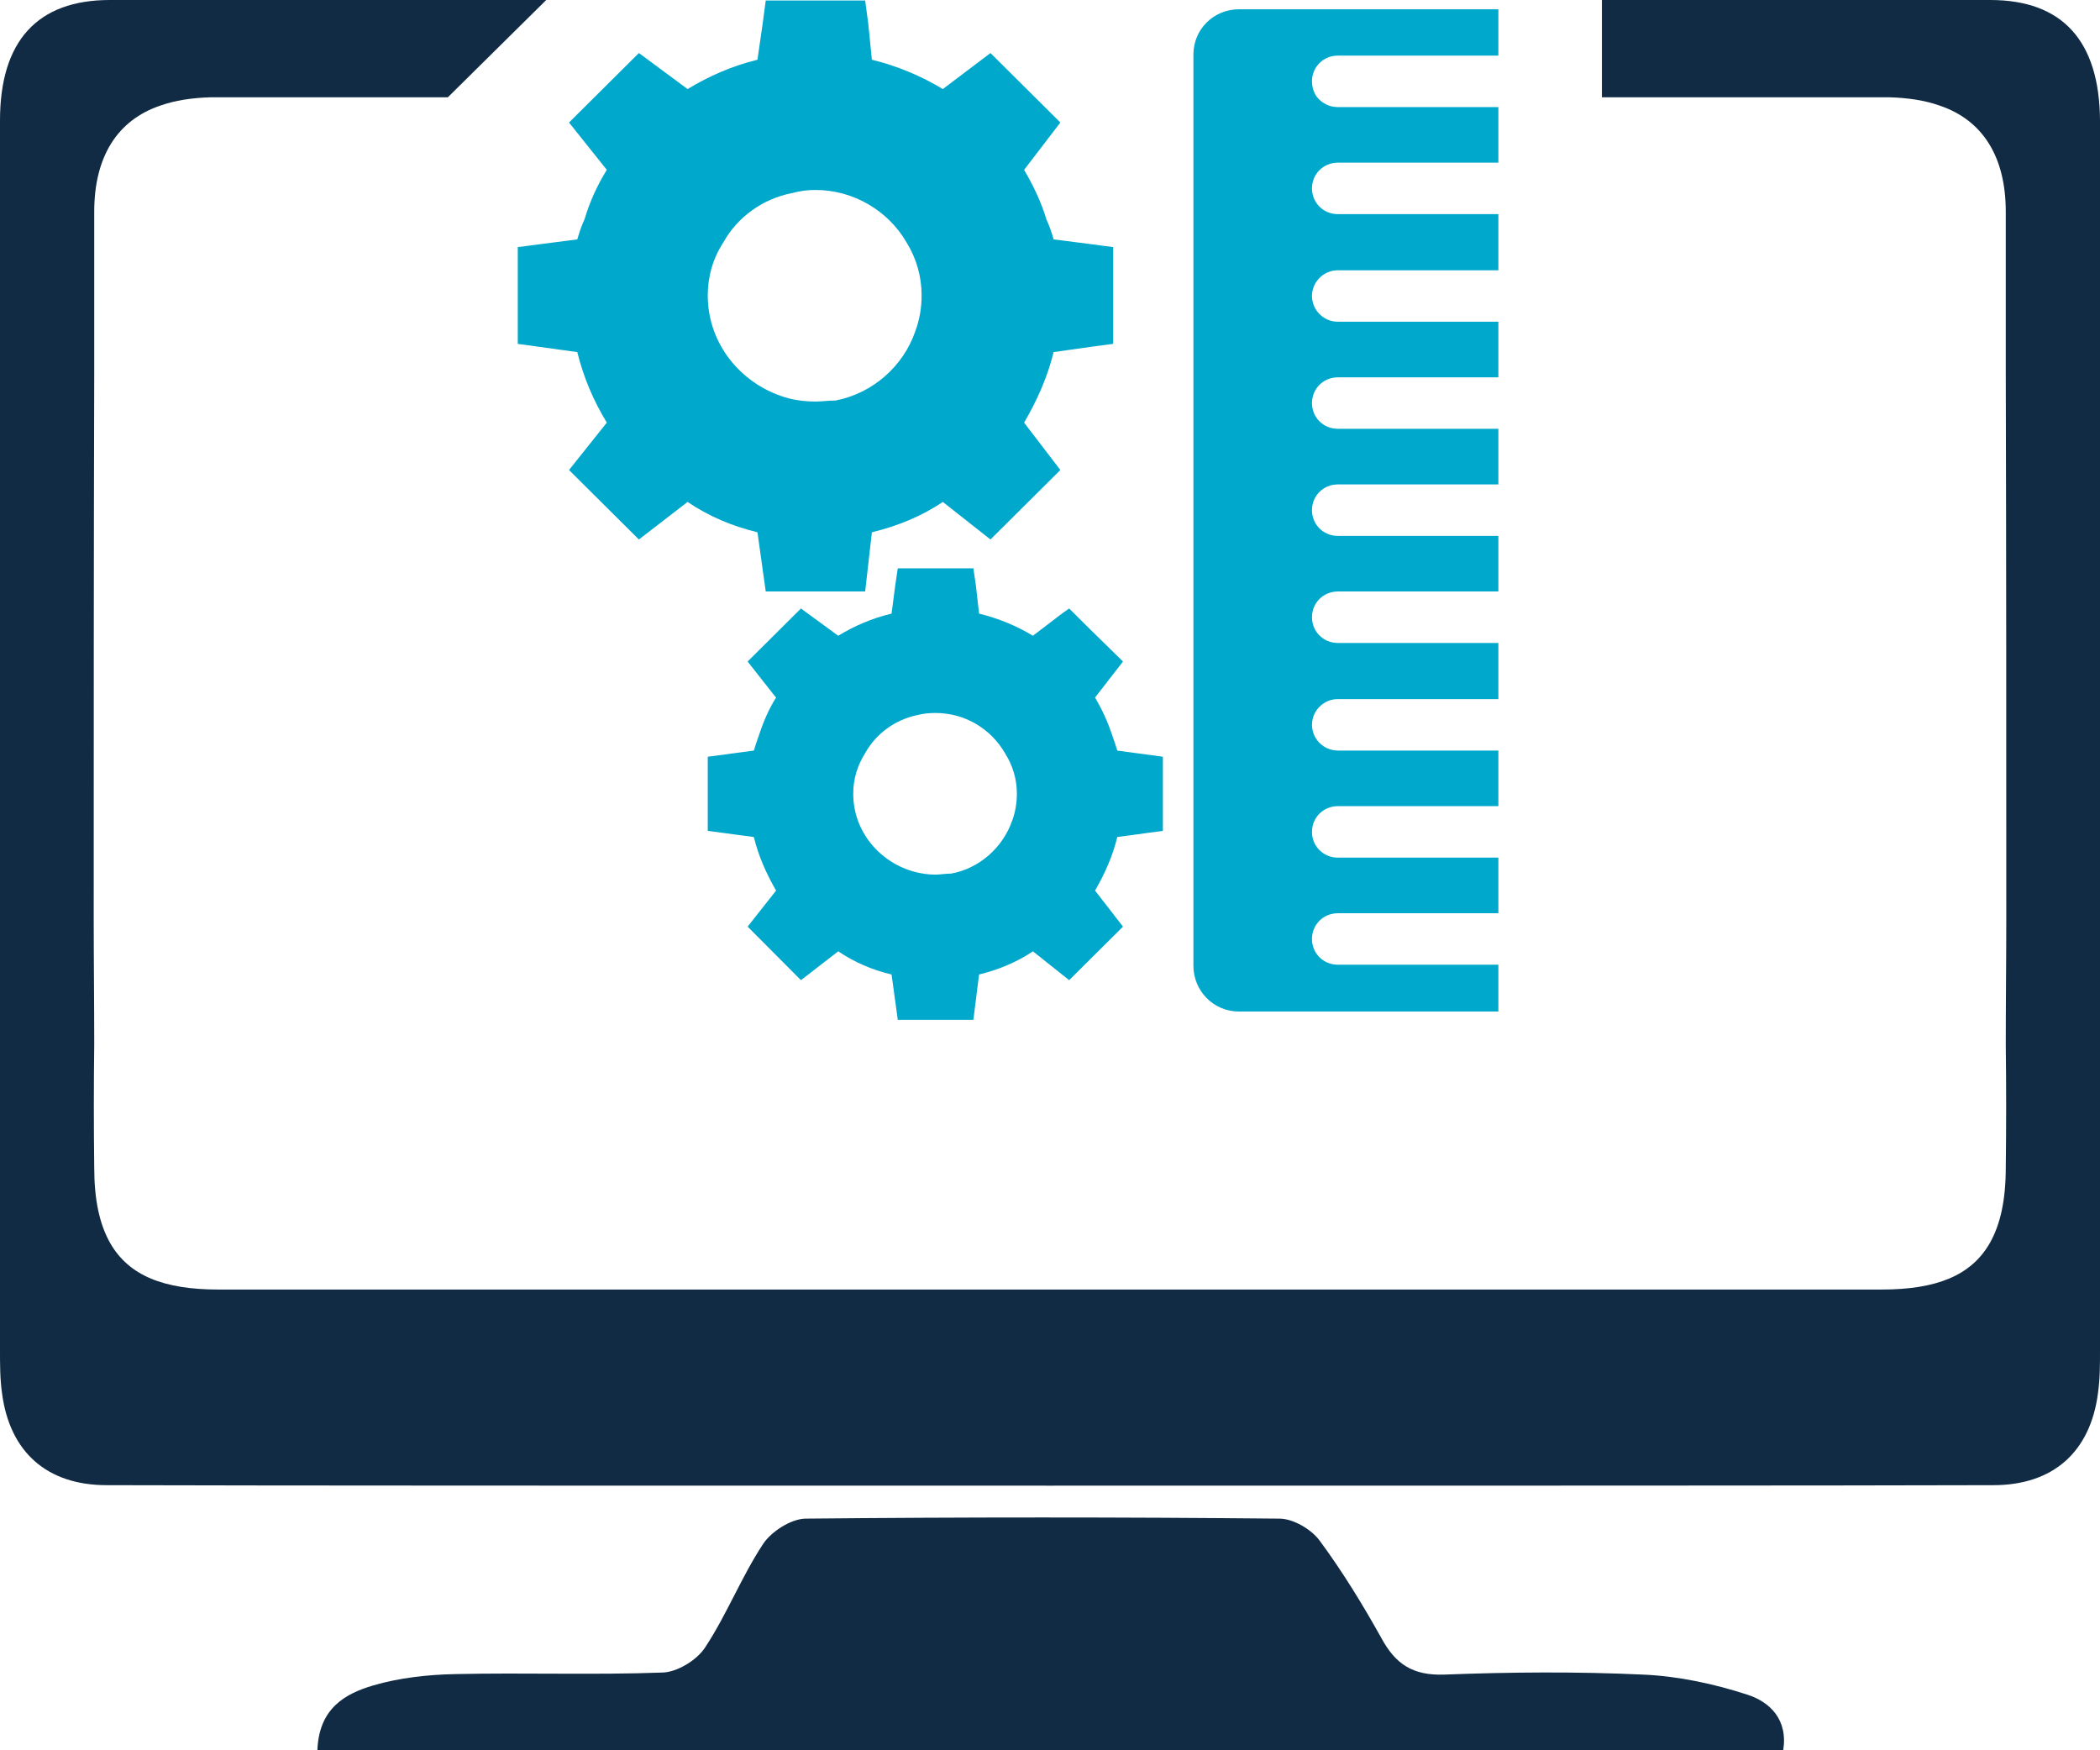
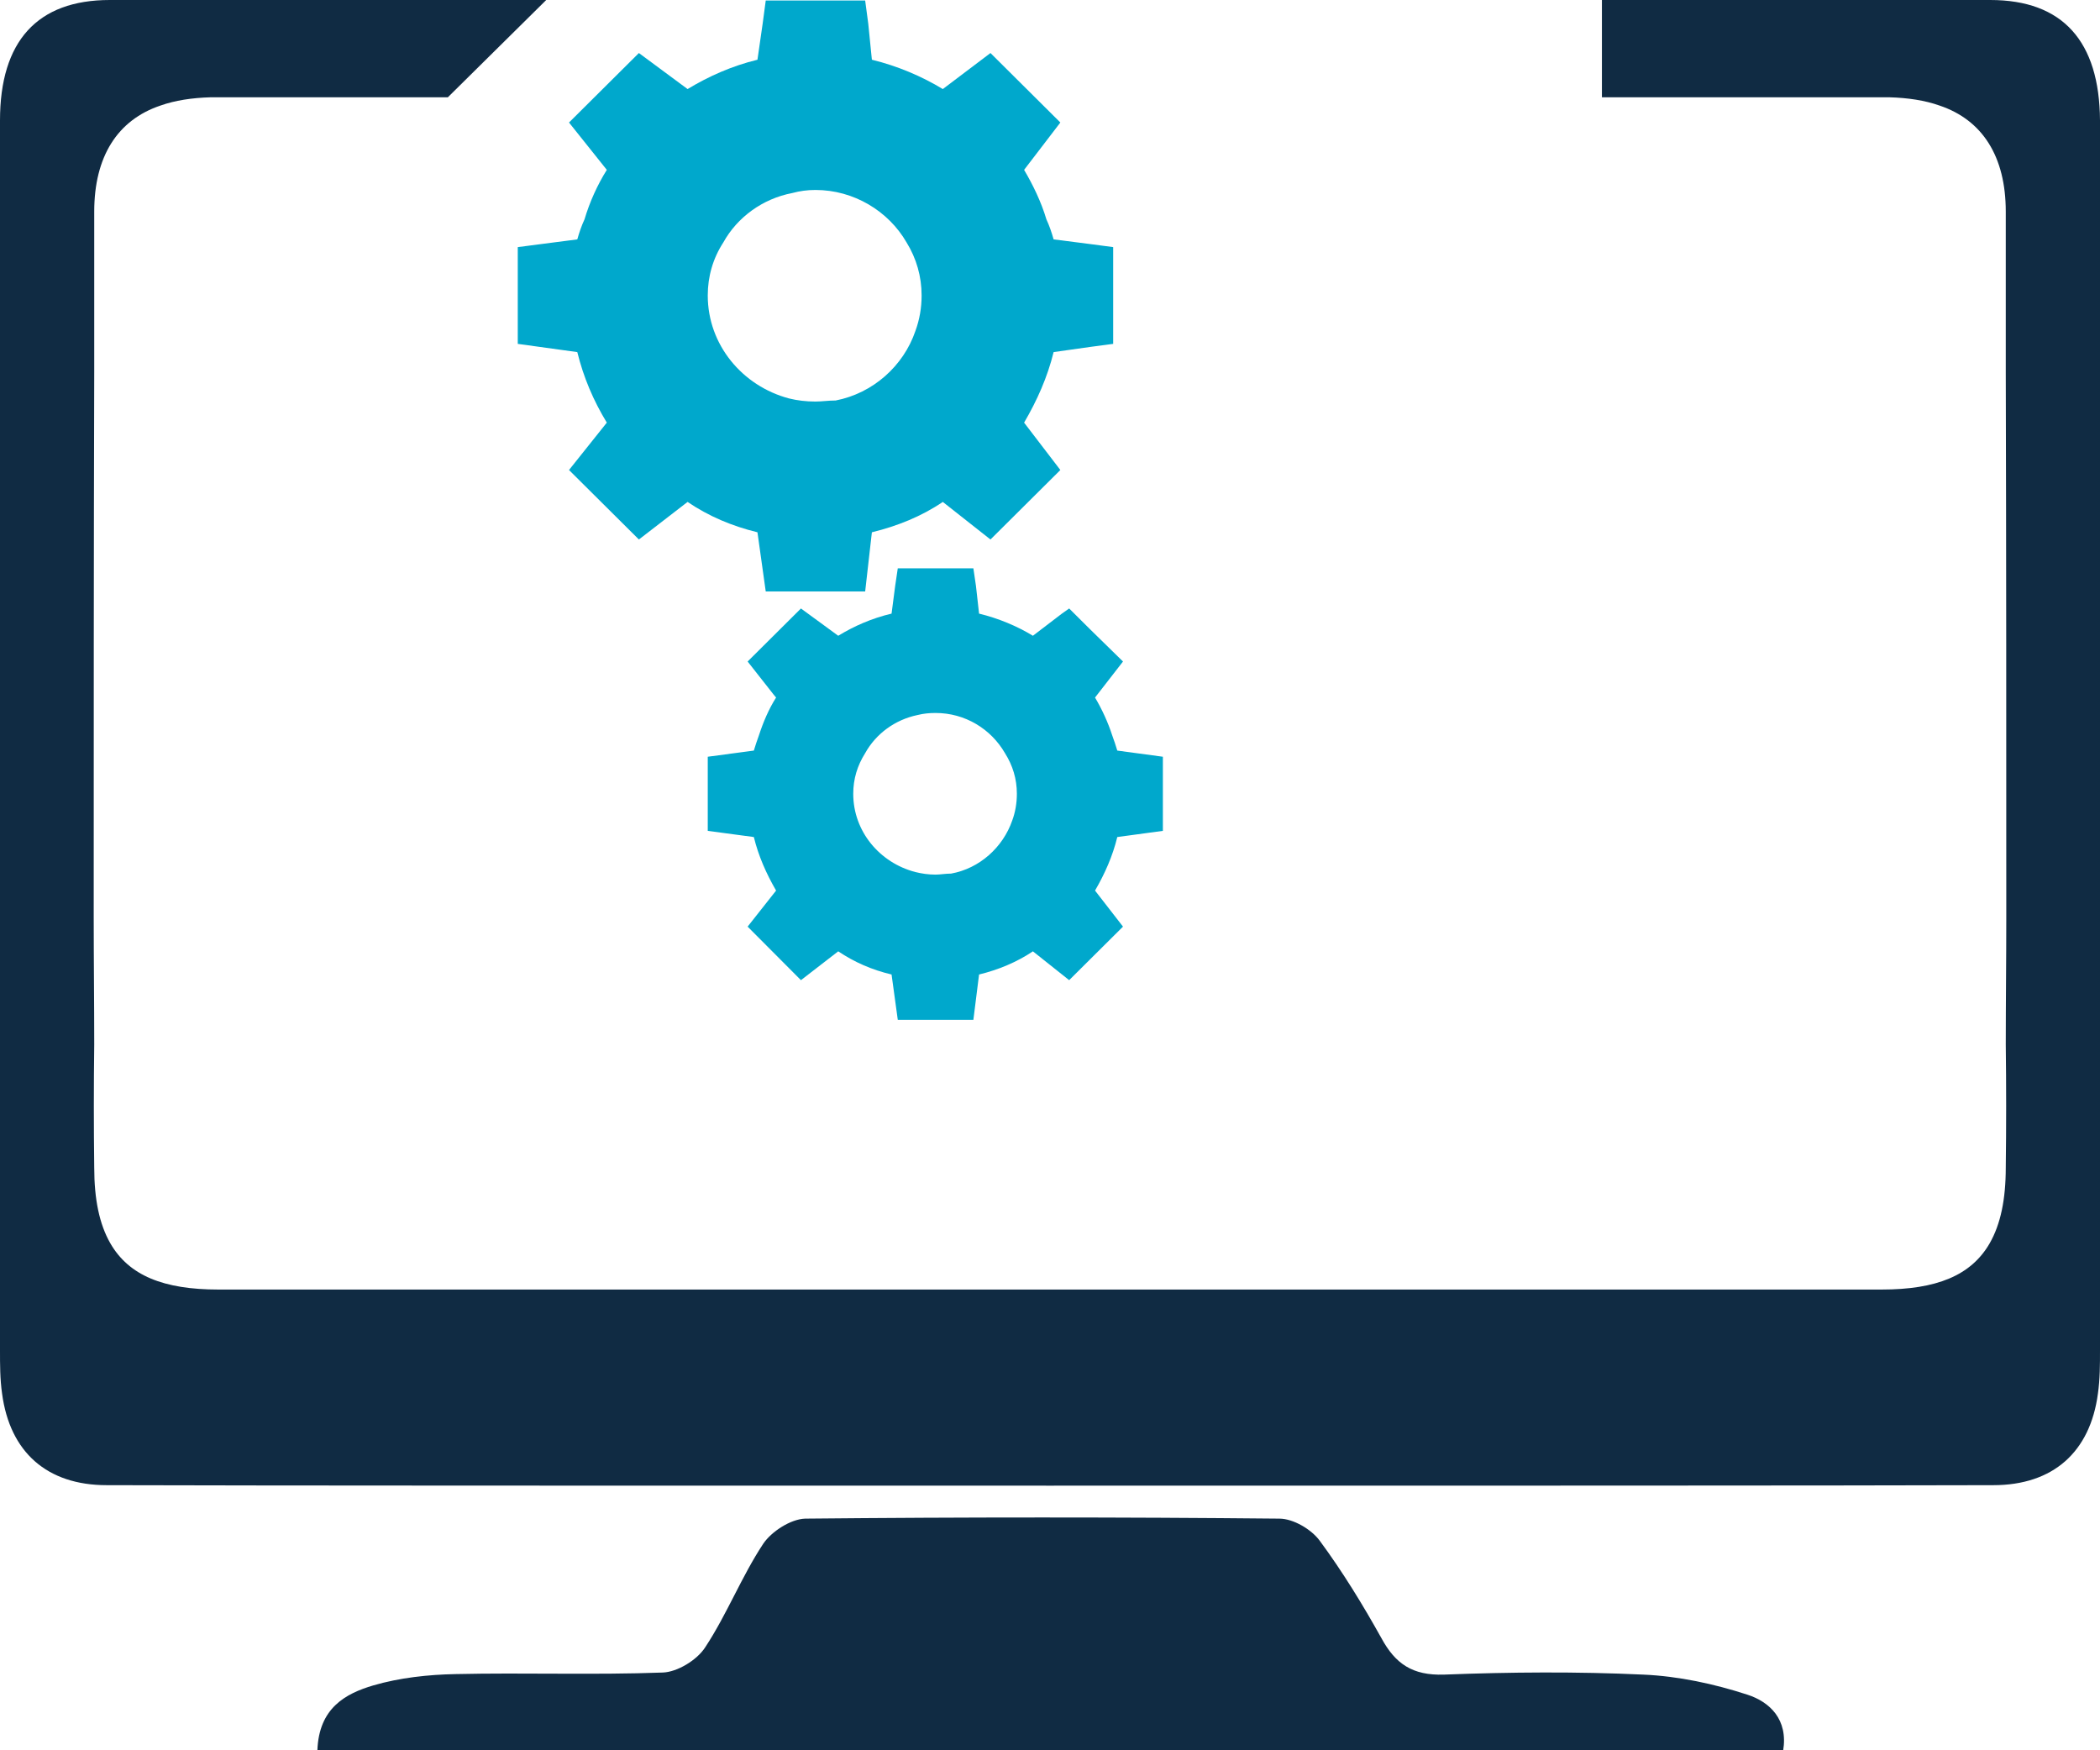
<svg xmlns="http://www.w3.org/2000/svg" width="72" height="60" viewBox="0 0 72 60" fill="none">
  <g clip-path="url(#clip0_169_312)">
    <path d="M10.882 60C10.935 58.553 11.84 58.059 12.799 57.776C13.704 57.512 14.681 57.406 15.621 57.388C17.982 57.335 20.361 57.423 22.722 57.335C23.219 57.318 23.894 56.912 24.178 56.471C24.923 55.341 25.42 54.053 26.166 52.923C26.45 52.5 27.107 52.076 27.604 52.059C33.018 52.006 38.45 52.006 43.864 52.059C44.343 52.059 44.965 52.429 45.249 52.818C46.03 53.876 46.722 55.006 47.361 56.153C47.84 57.035 48.426 57.441 49.509 57.406C51.781 57.318 54.071 57.3 56.343 57.406C57.55 57.459 58.775 57.724 59.911 58.094C60.675 58.341 61.314 58.941 61.136 60.018H10.882V60Z" fill="#102B43" />
    <path d="M68.237 0H54.923V3.335H64.775C65.414 3.353 66 3.441 66.497 3.618C67.97 4.112 68.769 5.365 68.769 7.253V12.759C68.787 18.988 68.787 25.218 68.787 31.447C68.787 32.912 68.769 34.359 68.769 35.806C68.787 37.218 68.787 38.612 68.769 40.023C68.769 41.118 68.592 41.965 68.219 42.618C67.58 43.729 66.391 44.206 64.509 44.206C59.84 44.206 48.035 44.206 36 44.206C23.965 44.206 12.16 44.206 7.491 44.206C5.609 44.206 4.42 43.729 3.781 42.618C3.408 41.965 3.231 41.118 3.231 40.023C3.213 38.612 3.213 37.218 3.231 35.806C3.231 34.359 3.213 32.912 3.213 31.447C3.213 25.218 3.213 18.988 3.231 12.759V7.253C3.231 5.365 4.03 4.112 5.503 3.618C6 3.441 6.586 3.353 7.225 3.335H15.355L18.728 0H3.763C1.278 0 0 1.412 0 4.129V46.271C0 46.782 0 47.276 0.071 47.771C0.337 49.782 1.615 50.912 3.657 50.912C8.893 50.929 22.331 50.929 36 50.929C49.669 50.929 63.106 50.929 68.343 50.912C70.385 50.912 71.663 49.782 71.929 47.771C72 47.276 72 46.782 72 46.271V4.129C71.982 1.412 70.722 0 68.237 0Z" fill="#102B43" />
    <path d="M26.254 20.276H29.663L29.893 18.247C30.763 18.035 31.598 17.7 32.325 17.206L33.959 18.494L36.355 16.112L35.112 14.488C35.556 13.729 35.911 12.935 36.124 12.07L37.367 11.894L38.166 11.788V8.471L37.367 8.365L36.124 8.206C36.053 7.959 35.982 7.747 35.876 7.518C35.698 6.918 35.414 6.335 35.112 5.823L36.355 4.2L33.959 1.818L32.325 3.053C31.598 2.612 30.763 2.259 29.893 2.047L29.769 0.812L29.663 0.018H26.254L26.148 0.812L25.97 2.047C25.101 2.259 24.302 2.612 23.574 3.053L21.905 1.818L20.379 3.335L19.509 4.2L20.805 5.823C20.485 6.335 20.219 6.918 20.041 7.518C19.935 7.747 19.864 7.959 19.793 8.206L17.752 8.471V11.788L19.793 12.07C20.006 12.935 20.343 13.729 20.805 14.488L19.509 16.112L21.905 18.494L23.574 17.206C24.302 17.7 25.101 18.035 25.97 18.247L26.254 20.276ZM24.266 10.129C24.266 9.476 24.444 8.859 24.799 8.312C25.278 7.447 26.148 6.812 27.16 6.618C27.426 6.547 27.674 6.512 27.959 6.512C29.272 6.512 30.462 7.235 31.083 8.312C31.42 8.859 31.598 9.476 31.598 10.129C31.598 10.553 31.527 10.959 31.385 11.347C30.976 12.547 29.929 13.482 28.651 13.729C28.402 13.729 28.172 13.765 27.959 13.765C27.639 13.765 27.337 13.729 27.053 13.659C25.456 13.235 24.266 11.823 24.266 10.129Z" fill="#00A8CC" />
    <path d="M38.13 25.2C37.988 24.759 37.775 24.3 37.544 23.912L38.503 22.677L37.367 21.565L36.657 20.859L36.408 21.035L35.414 21.794C34.864 21.459 34.225 21.194 33.568 21.035L33.461 20.082L33.373 19.482H30.781L30.692 20.082L30.568 21.035C29.893 21.194 29.29 21.459 28.739 21.794L27.461 20.859L25.633 22.677L26.521 23.806L26.609 23.912C26.361 24.3 26.166 24.759 26.023 25.2C25.953 25.394 25.899 25.553 25.846 25.73L24.266 25.941V28.482L25.846 28.694C26.006 29.347 26.272 29.947 26.609 30.529L25.633 31.765L27.461 33.6L28.739 32.612C29.29 32.982 29.893 33.247 30.568 33.406L30.781 34.959H33.373L33.568 33.406C34.225 33.247 34.864 32.982 35.414 32.612L36.657 33.6L37.367 32.894L38.503 31.765L37.544 30.529C37.882 29.947 38.148 29.347 38.307 28.694L39.87 28.482V25.941L38.307 25.73C38.254 25.553 38.201 25.394 38.13 25.2ZM34.704 28.13C34.385 29.047 33.586 29.771 32.609 29.947C32.414 29.947 32.236 29.982 32.077 29.982C31.828 29.982 31.598 29.947 31.384 29.894C30.16 29.576 29.254 28.5 29.254 27.212C29.254 26.7 29.396 26.241 29.663 25.818C30.035 25.147 30.692 24.671 31.456 24.512C31.669 24.459 31.864 24.441 32.077 24.441C33.089 24.441 33.976 24.988 34.456 25.818C34.722 26.241 34.864 26.7 34.864 27.212C34.864 27.529 34.81 27.847 34.704 28.13Z" fill="#00A8CC" />
-     <path d="M45.87 1.906H51.373V0.318H42.479C41.609 0.318 40.917 1.006 40.917 1.871V33.106C40.917 33.971 41.609 34.676 42.479 34.676H51.373V33.071H45.87C45.373 33.071 44.982 32.682 44.982 32.188C44.982 31.694 45.373 31.306 45.87 31.306H51.373V29.4H45.87C45.373 29.4 44.982 29.012 44.982 28.518C44.982 28.023 45.373 27.635 45.87 27.635H51.373V25.729H45.87C45.373 25.729 44.982 25.323 44.982 24.847C44.982 24.371 45.373 23.965 45.87 23.965H51.373V22.041H45.87C45.373 22.041 44.982 21.653 44.982 21.159C44.982 20.665 45.373 20.276 45.87 20.276H51.373V18.371H45.87C45.373 18.371 44.982 17.982 44.982 17.488C44.982 16.994 45.373 16.606 45.87 16.606H51.373V14.7H45.87C45.373 14.7 44.982 14.312 44.982 13.818C44.982 13.323 45.373 12.935 45.87 12.935H51.373V11.029H45.87C45.373 11.029 44.982 10.623 44.982 10.147C44.982 9.671 45.373 9.265 45.87 9.265H51.373V7.341H45.87C45.373 7.341 44.982 6.953 44.982 6.459C44.982 5.965 45.373 5.576 45.87 5.576H51.373V3.671H45.87C45.586 3.671 45.337 3.547 45.16 3.335C45.053 3.194 44.982 3 44.982 2.788C44.982 2.294 45.373 1.906 45.87 1.906Z" fill="#00A8CC" />
  </g>
  <defs>
    <clipPath id="clip0_169_312">
      <rect width="72" height="60" fill="white" />
    </clipPath>
  </defs>
</svg>